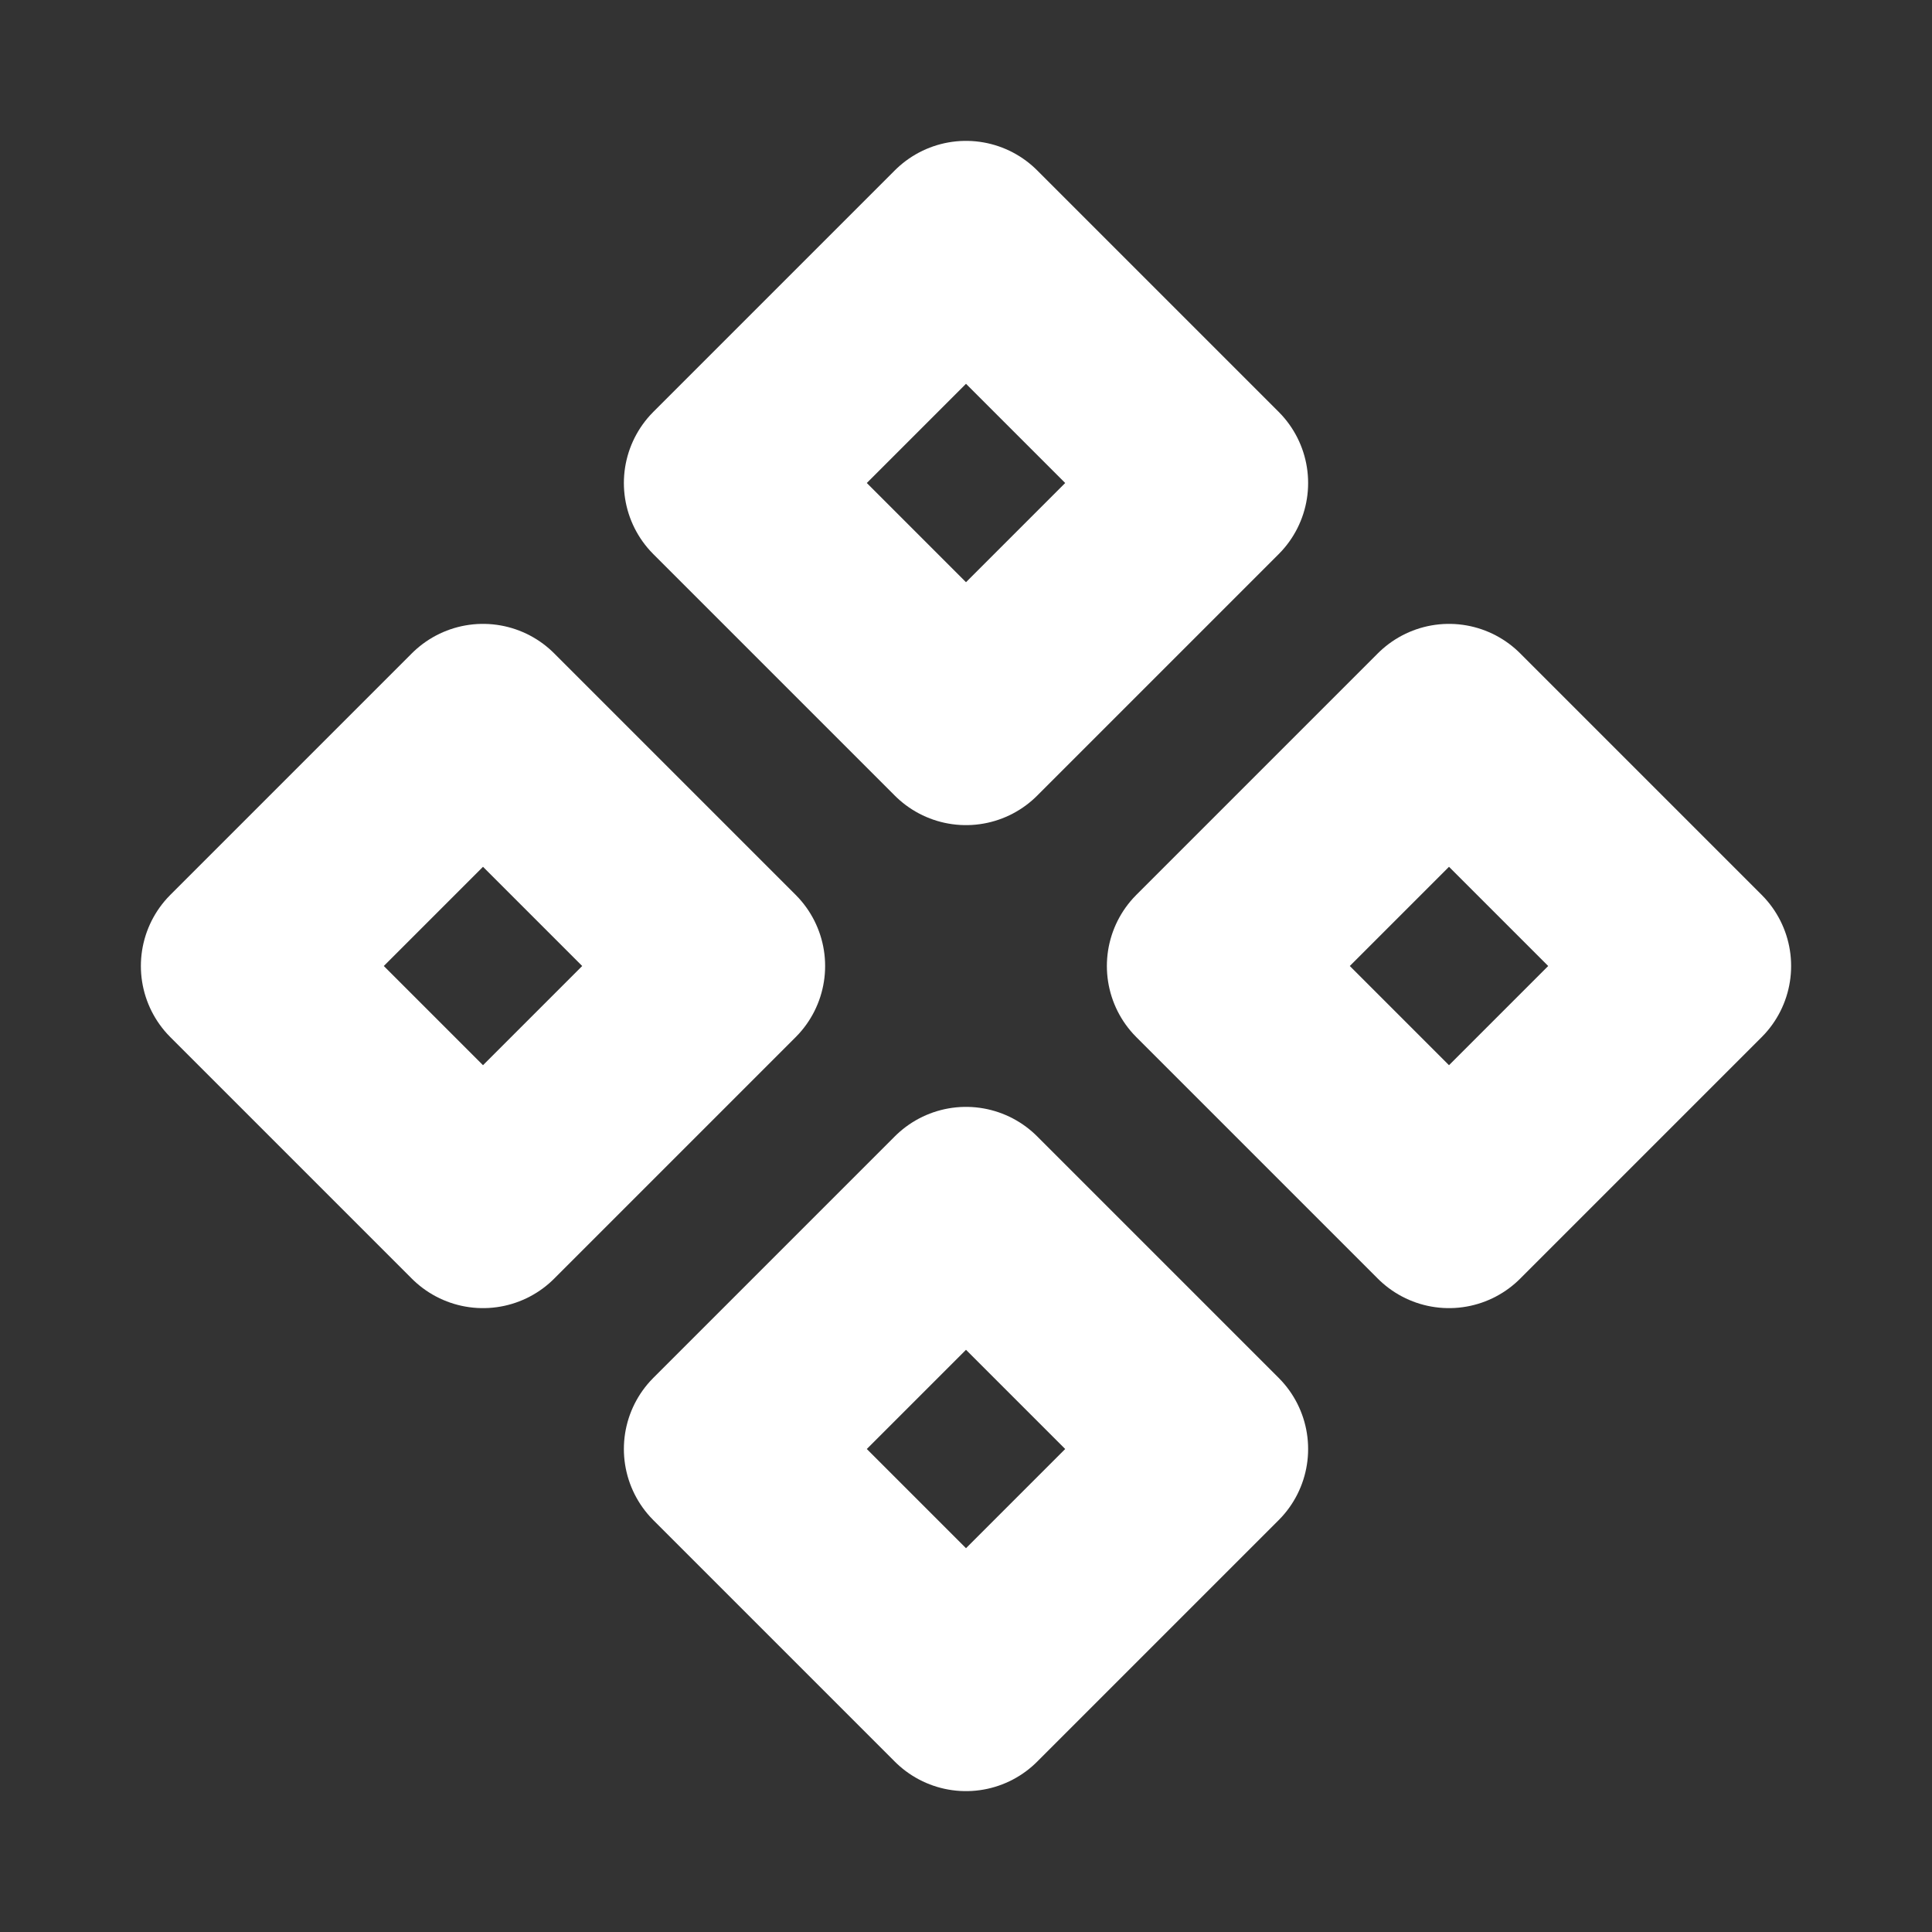
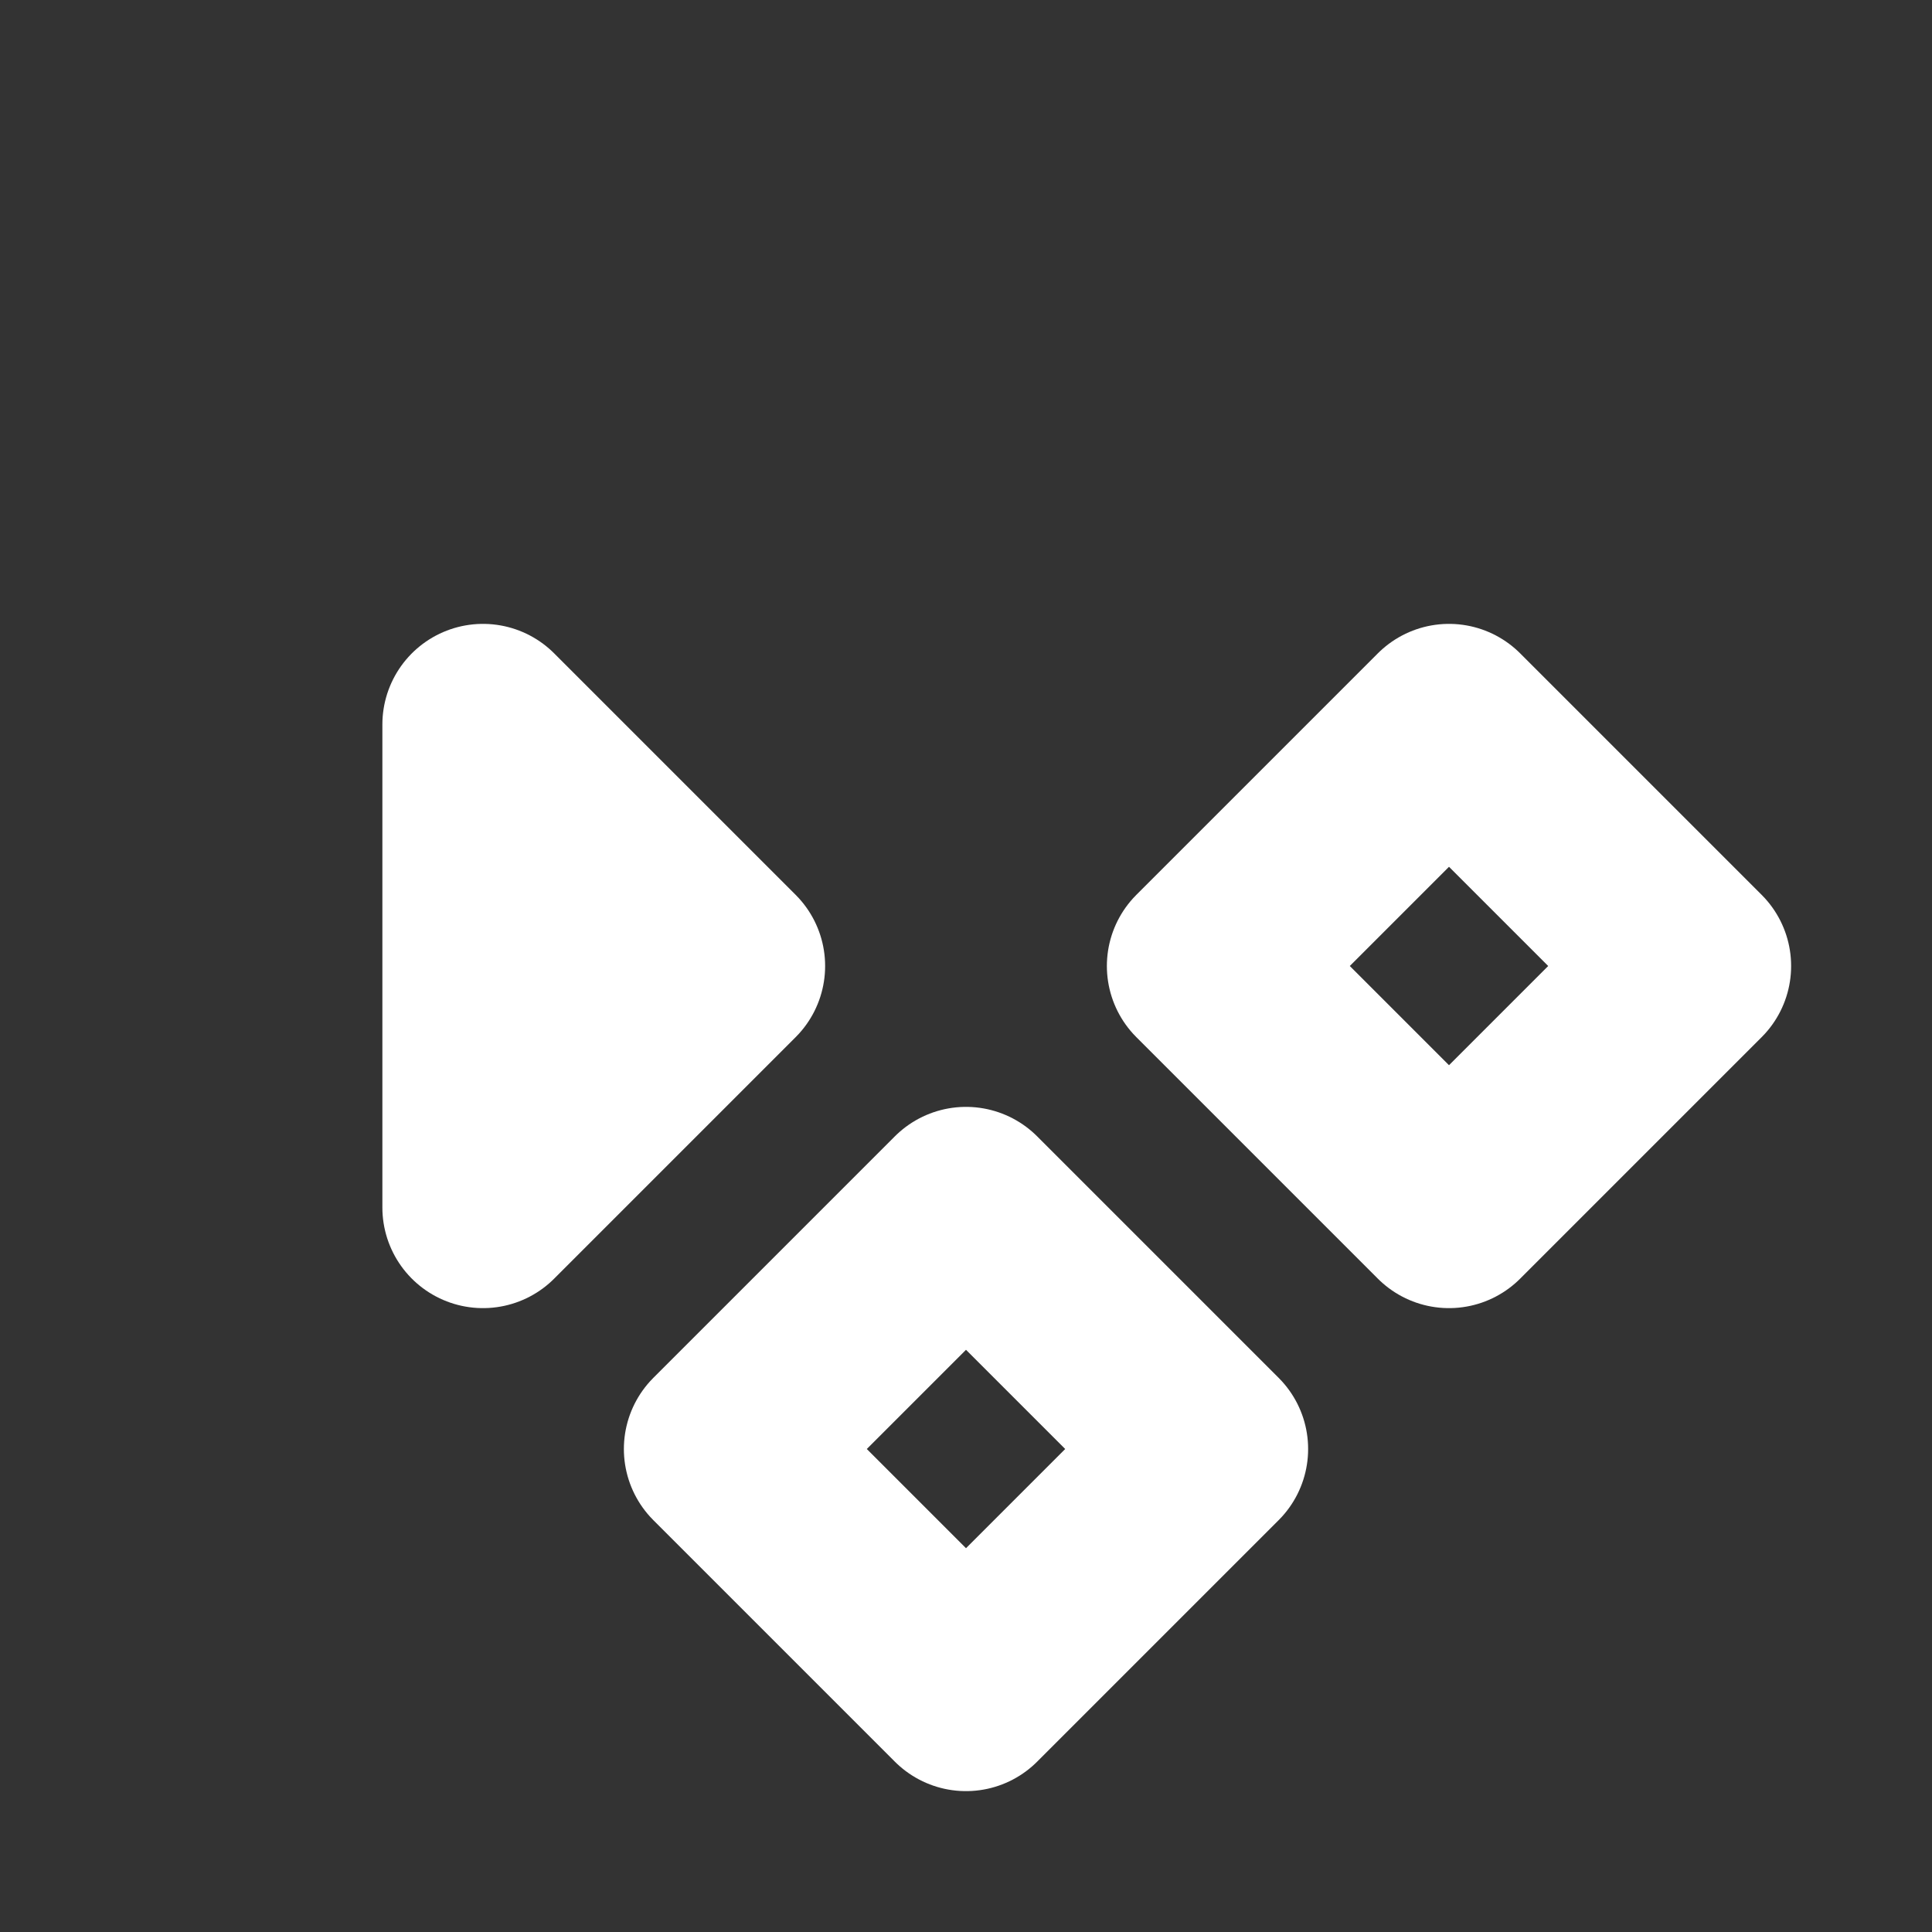
<svg xmlns="http://www.w3.org/2000/svg" width="24" height="24" viewBox="0 0 24 24" fill="none">
  <rect x="0" y="0" width="24" height="24" fill="#333333" stroke="none" />
-   <path d="M12 3L15 6L12 9L9 6L12 3Z" stroke="white" stroke-width="2.5" stroke-linejoin="round" />
  <path d="M12 15L15 18L12 21L9 18L12 15Z" stroke="white" stroke-width="2.5" stroke-linejoin="round" />
  <path d="M18 9L21 12L18 15L15 12L18 9Z" stroke="white" stroke-width="2.5" stroke-linejoin="round" />
-   <path d="M6 9L9 12L6 15L3 12L6 9Z" stroke="white" stroke-width="2.5" stroke-linejoin="round" />
+   <path d="M6 9L9 12L6 15L6 9Z" stroke="white" stroke-width="2.5" stroke-linejoin="round" />
</svg>